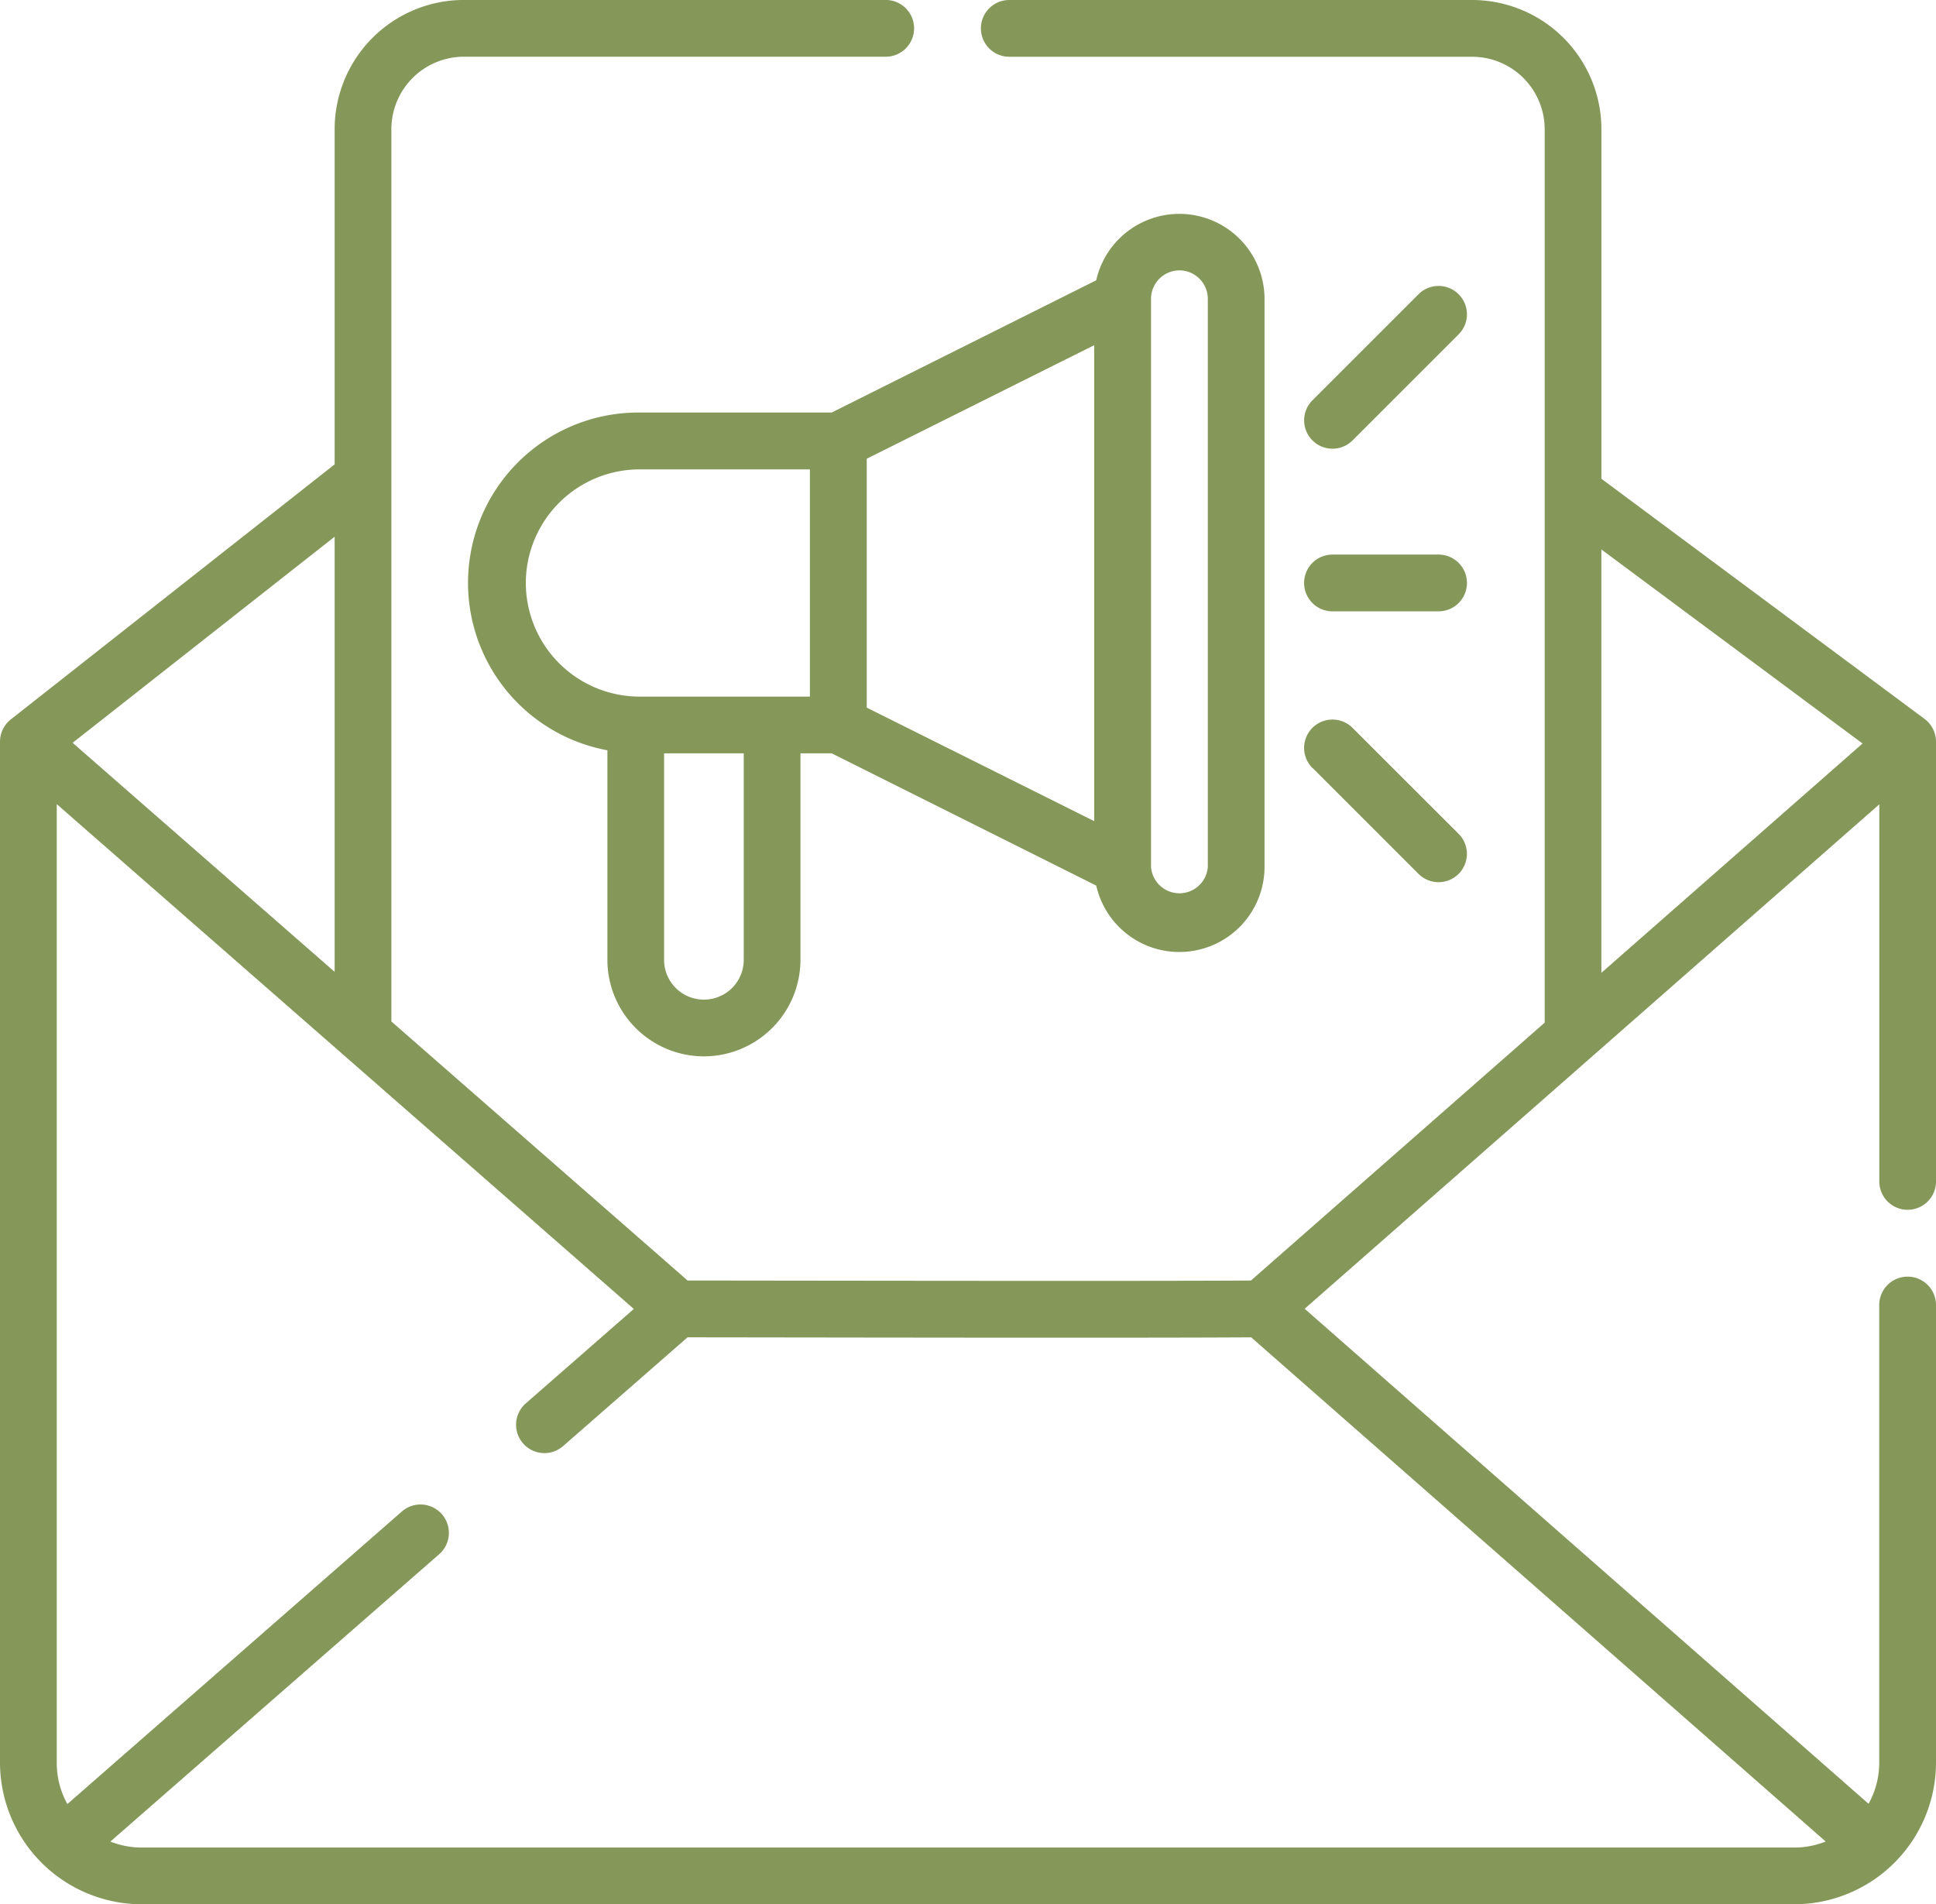
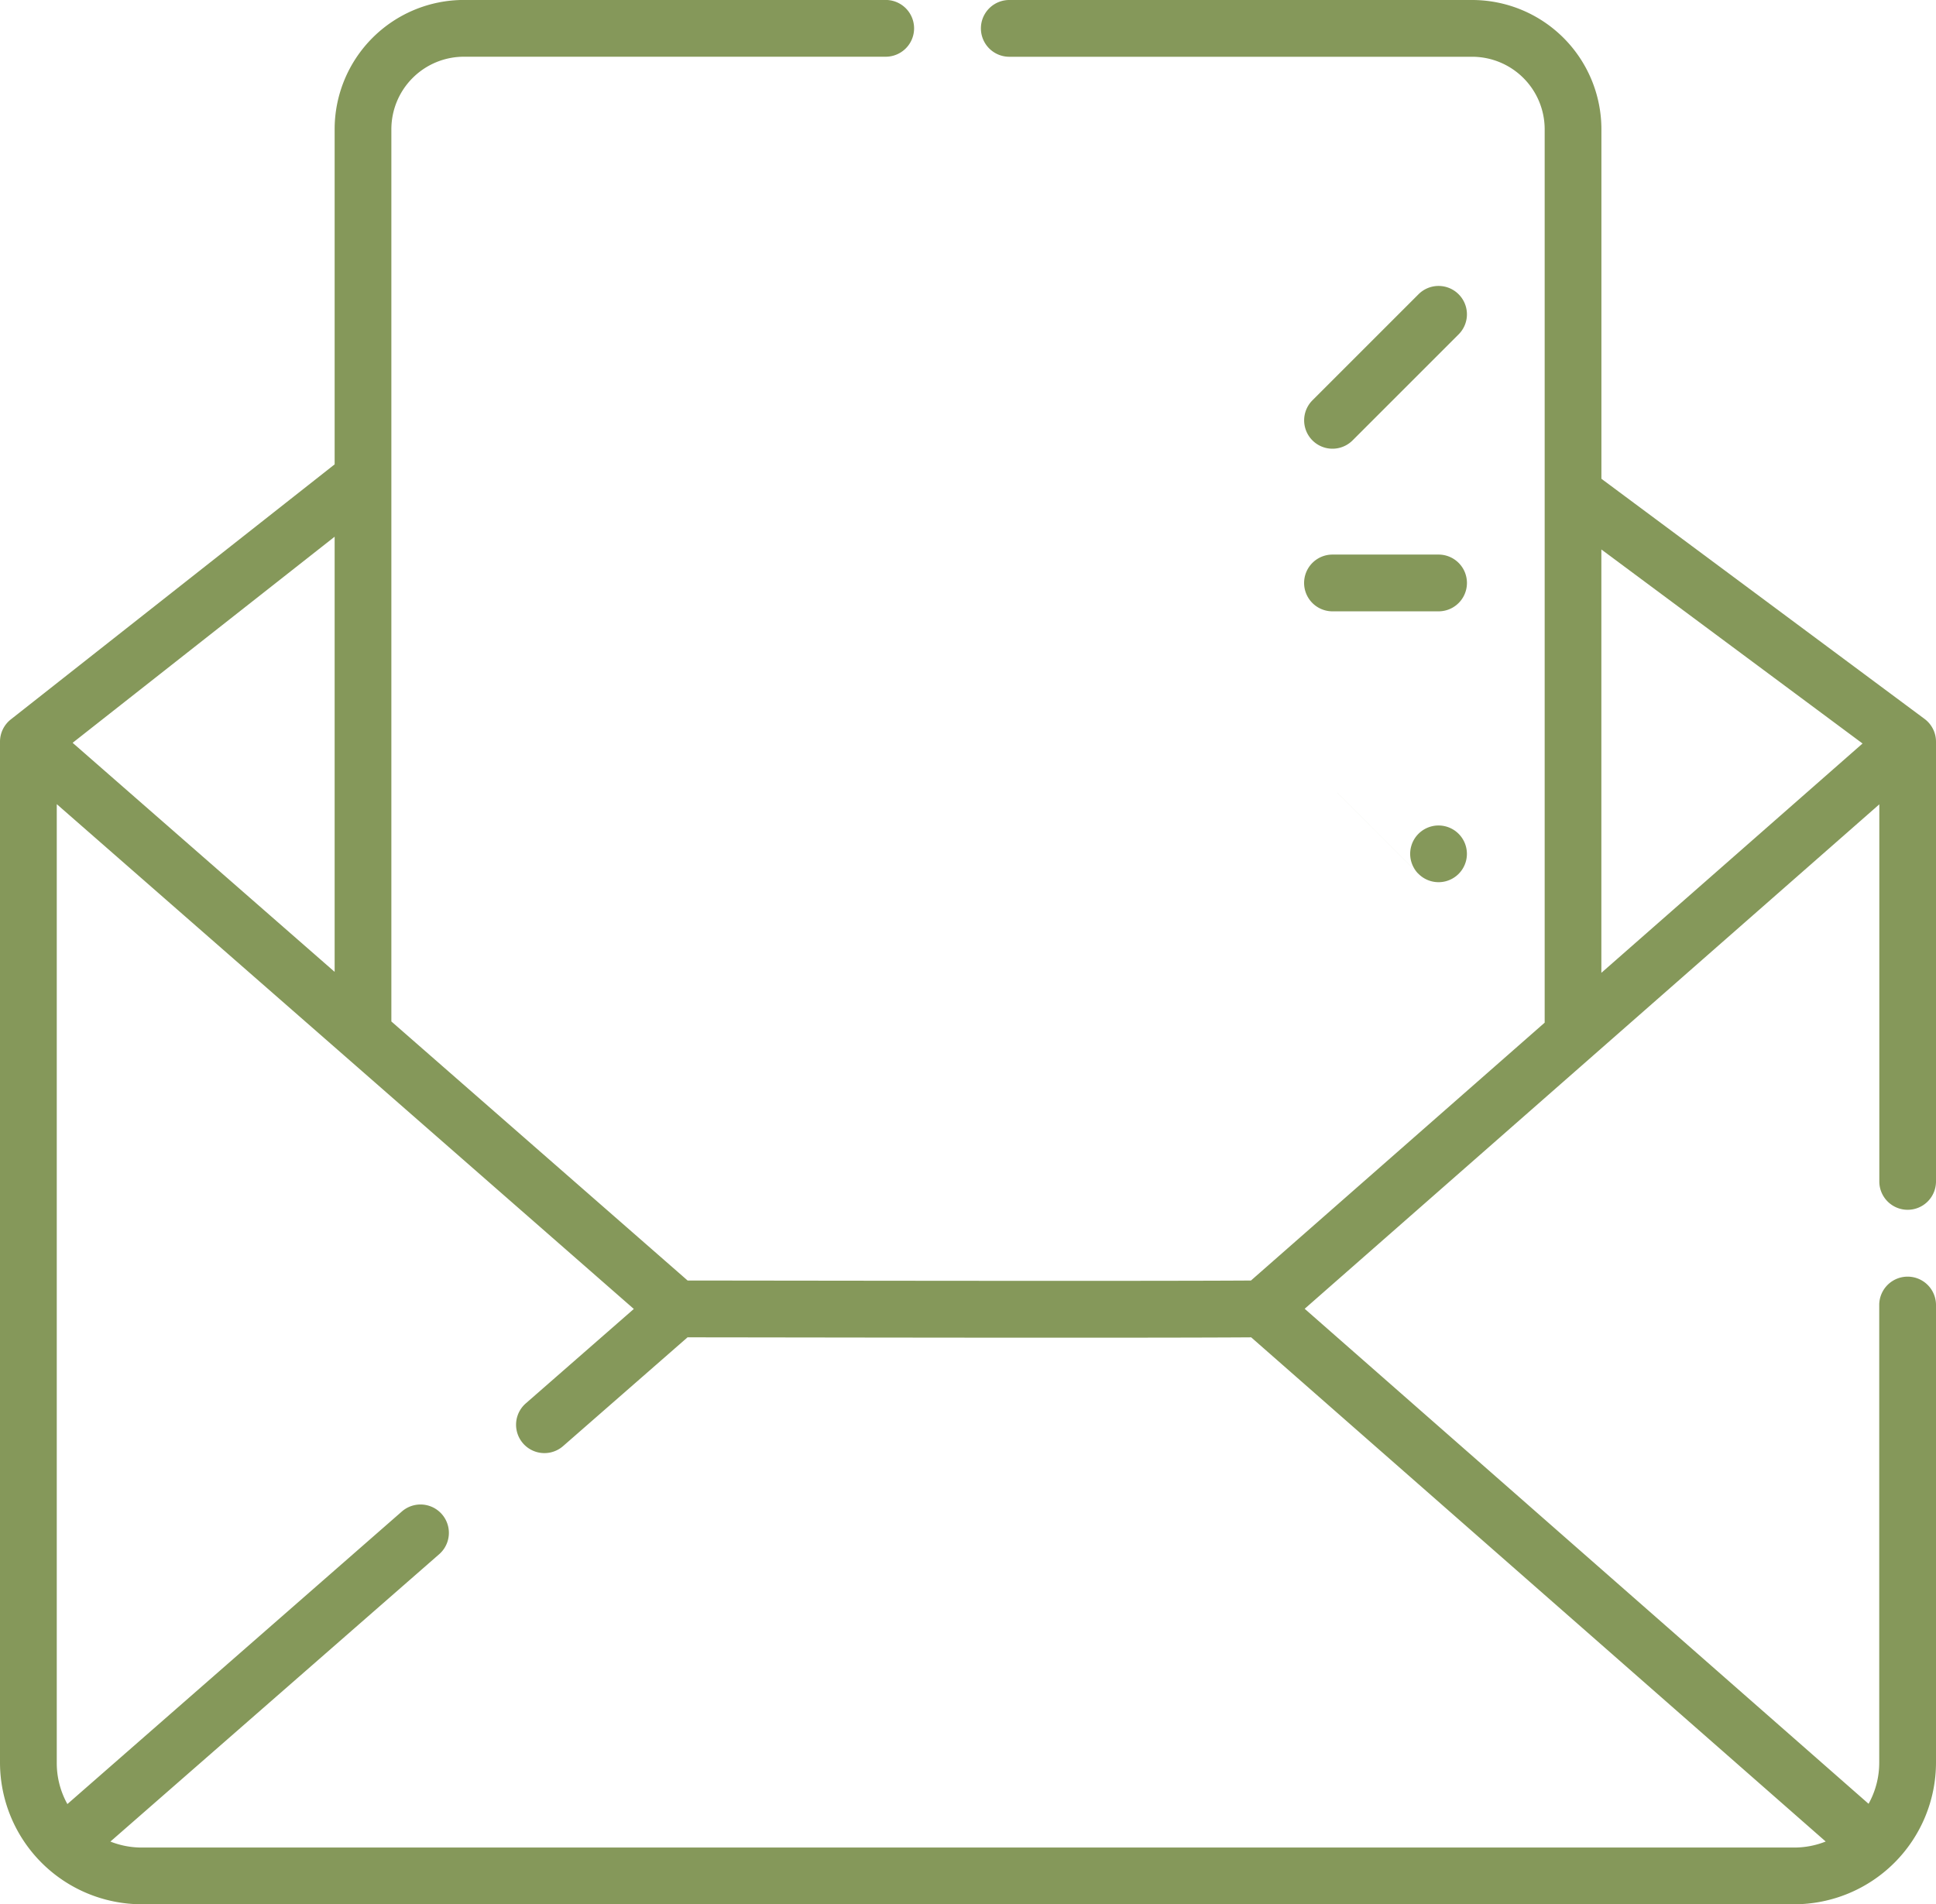
<svg xmlns="http://www.w3.org/2000/svg" width="44.333" height="43.612" viewBox="0 0 44.333 43.612">
  <defs>
    <style>.email-marketing-a{fill:#85985a;}</style>
  </defs>
  <g transform="translate(0 -4.165)">
    <path class="email-marketing-a" d="M43.684,31.872a.649.649,0,0,0,.649-.649V21.151a.65.65,0,0,0-.262-.521l-7.4-5.5V7.124a2.962,2.962,0,0,0-2.959-2.959h-10.6a.649.649,0,1,0,0,1.3h10.6a1.662,1.662,0,0,1,1.66,1.66V27.586l-6.726,5.906c-2.679.017-11.34,0-12.9,0L8.962,27.559V7.124a1.662,1.662,0,0,1,1.66-1.66h9.66a.649.649,0,0,0,0-1.3h-9.66A2.962,2.962,0,0,0,7.663,7.124V14.8L.248,20.641a.65.65,0,0,0-.248.51V44.53a3.249,3.249,0,0,0,3.247,3.247H41.086a3.249,3.249,0,0,0,3.247-3.247V34.053a.649.649,0,0,0-1.3,0V44.53a1.932,1.932,0,0,1-.244.946L29.876,34.139,43.035,22.586v8.637a.649.649,0,0,0,.649.649ZM36.67,16.749l5.981,4.444L36.67,26.445ZM7.663,26.423l-6-5.246,6-4.72ZM3.247,46.478a1.942,1.942,0,0,1-.719-.137l7.529-6.581a.649.649,0,1,0-.855-.978l-7.659,6.7A1.931,1.931,0,0,1,1.3,44.53V22.582l6.586,5.761h0l6.628,5.8-2.48,2.168a.649.649,0,1,0,.866.968l2.844-2.486c1.57,0,10.215.019,12.907,0L41.807,46.34a1.942,1.942,0,0,1-.721.138H3.247Z" />
-     <path class="email-marketing-a" d="M129.433,79.979a2.214,2.214,0,0,0,2.211-2.211V73.039h.715l6.058,3.029a1.951,1.951,0,0,0,3.854-.425V62.63a1.951,1.951,0,0,0-3.854-.425l-6.058,3.029h-4.4a3.9,3.9,0,0,0-.736,7.735v4.8A2.213,2.213,0,0,0,129.433,79.979Zm.912-2.211a.912.912,0,1,1-1.824,0V73.039h1.824Zm9.975-15.79a.653.653,0,0,1,.652.652V75.643a.652.652,0,0,1-1.3,0V62.63A.653.653,0,0,1,140.321,61.978ZM138.37,74.592l-5.208-2.6v-5.7l5.208-2.6Zm-13.015-5.456a2.607,2.607,0,0,1,2.6-2.6h3.905V71.74h-3.905A2.607,2.607,0,0,1,125.355,69.136Z" transform="translate(-113.314 -51.621)" />
    <path class="email-marketing-a" d="M348.429,79.988a.649.649,0,0,0-.918,0l-2.429,2.429a.649.649,0,0,0,.919.918l2.429-2.429A.649.649,0,0,0,348.429,79.988Z" transform="translate(-315.028 -69.084)" />
-     <path class="email-marketing-a" d="M345.082,195.6l2.429,2.429a.649.649,0,1,0,.918-.918L346,194.685a.649.649,0,0,0-.919.918Z" transform="translate(-315.028 -173.85)" />
+     <path class="email-marketing-a" d="M345.082,195.6l2.429,2.429a.649.649,0,1,0,.918-.918a.649.649,0,0,0-.919.918Z" transform="translate(-315.028 -173.85)" />
    <path class="email-marketing-a" d="M347.969,150.85H345.54a.649.649,0,0,0,0,1.3h2.429a.649.649,0,0,0,0-1.3Z" transform="translate(-315.027 -133.984)" />
  </g>
</svg>